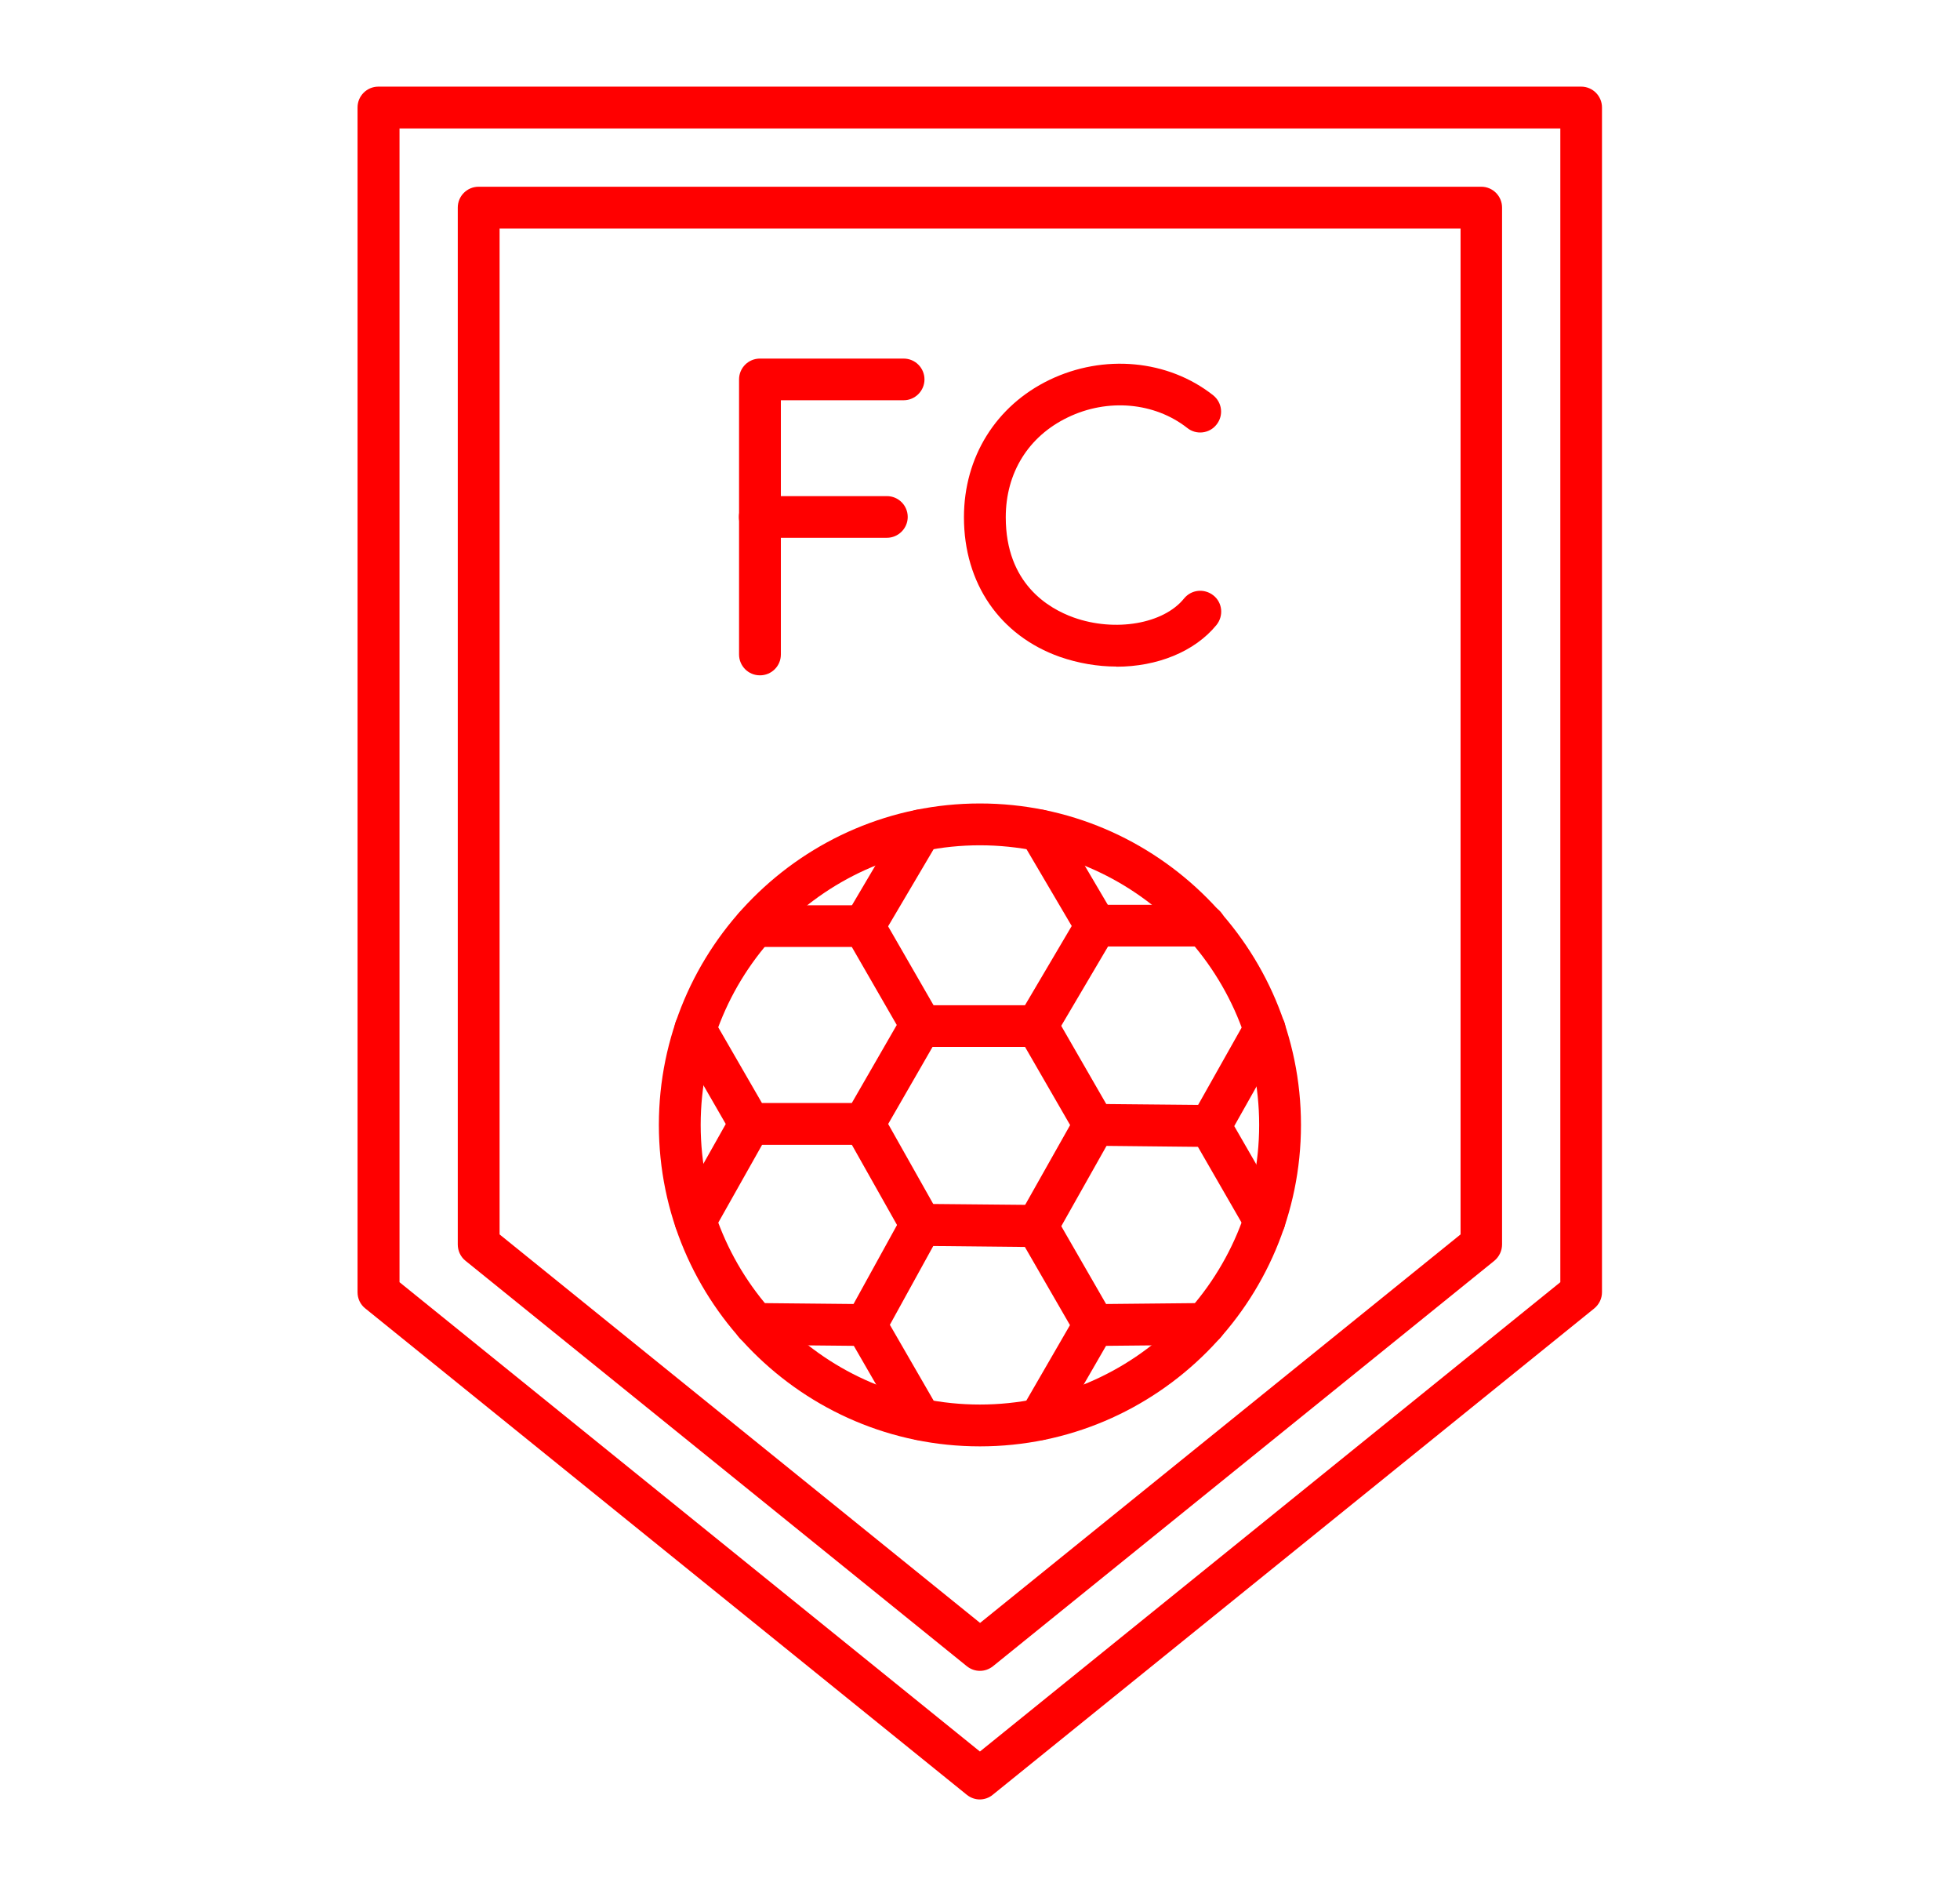
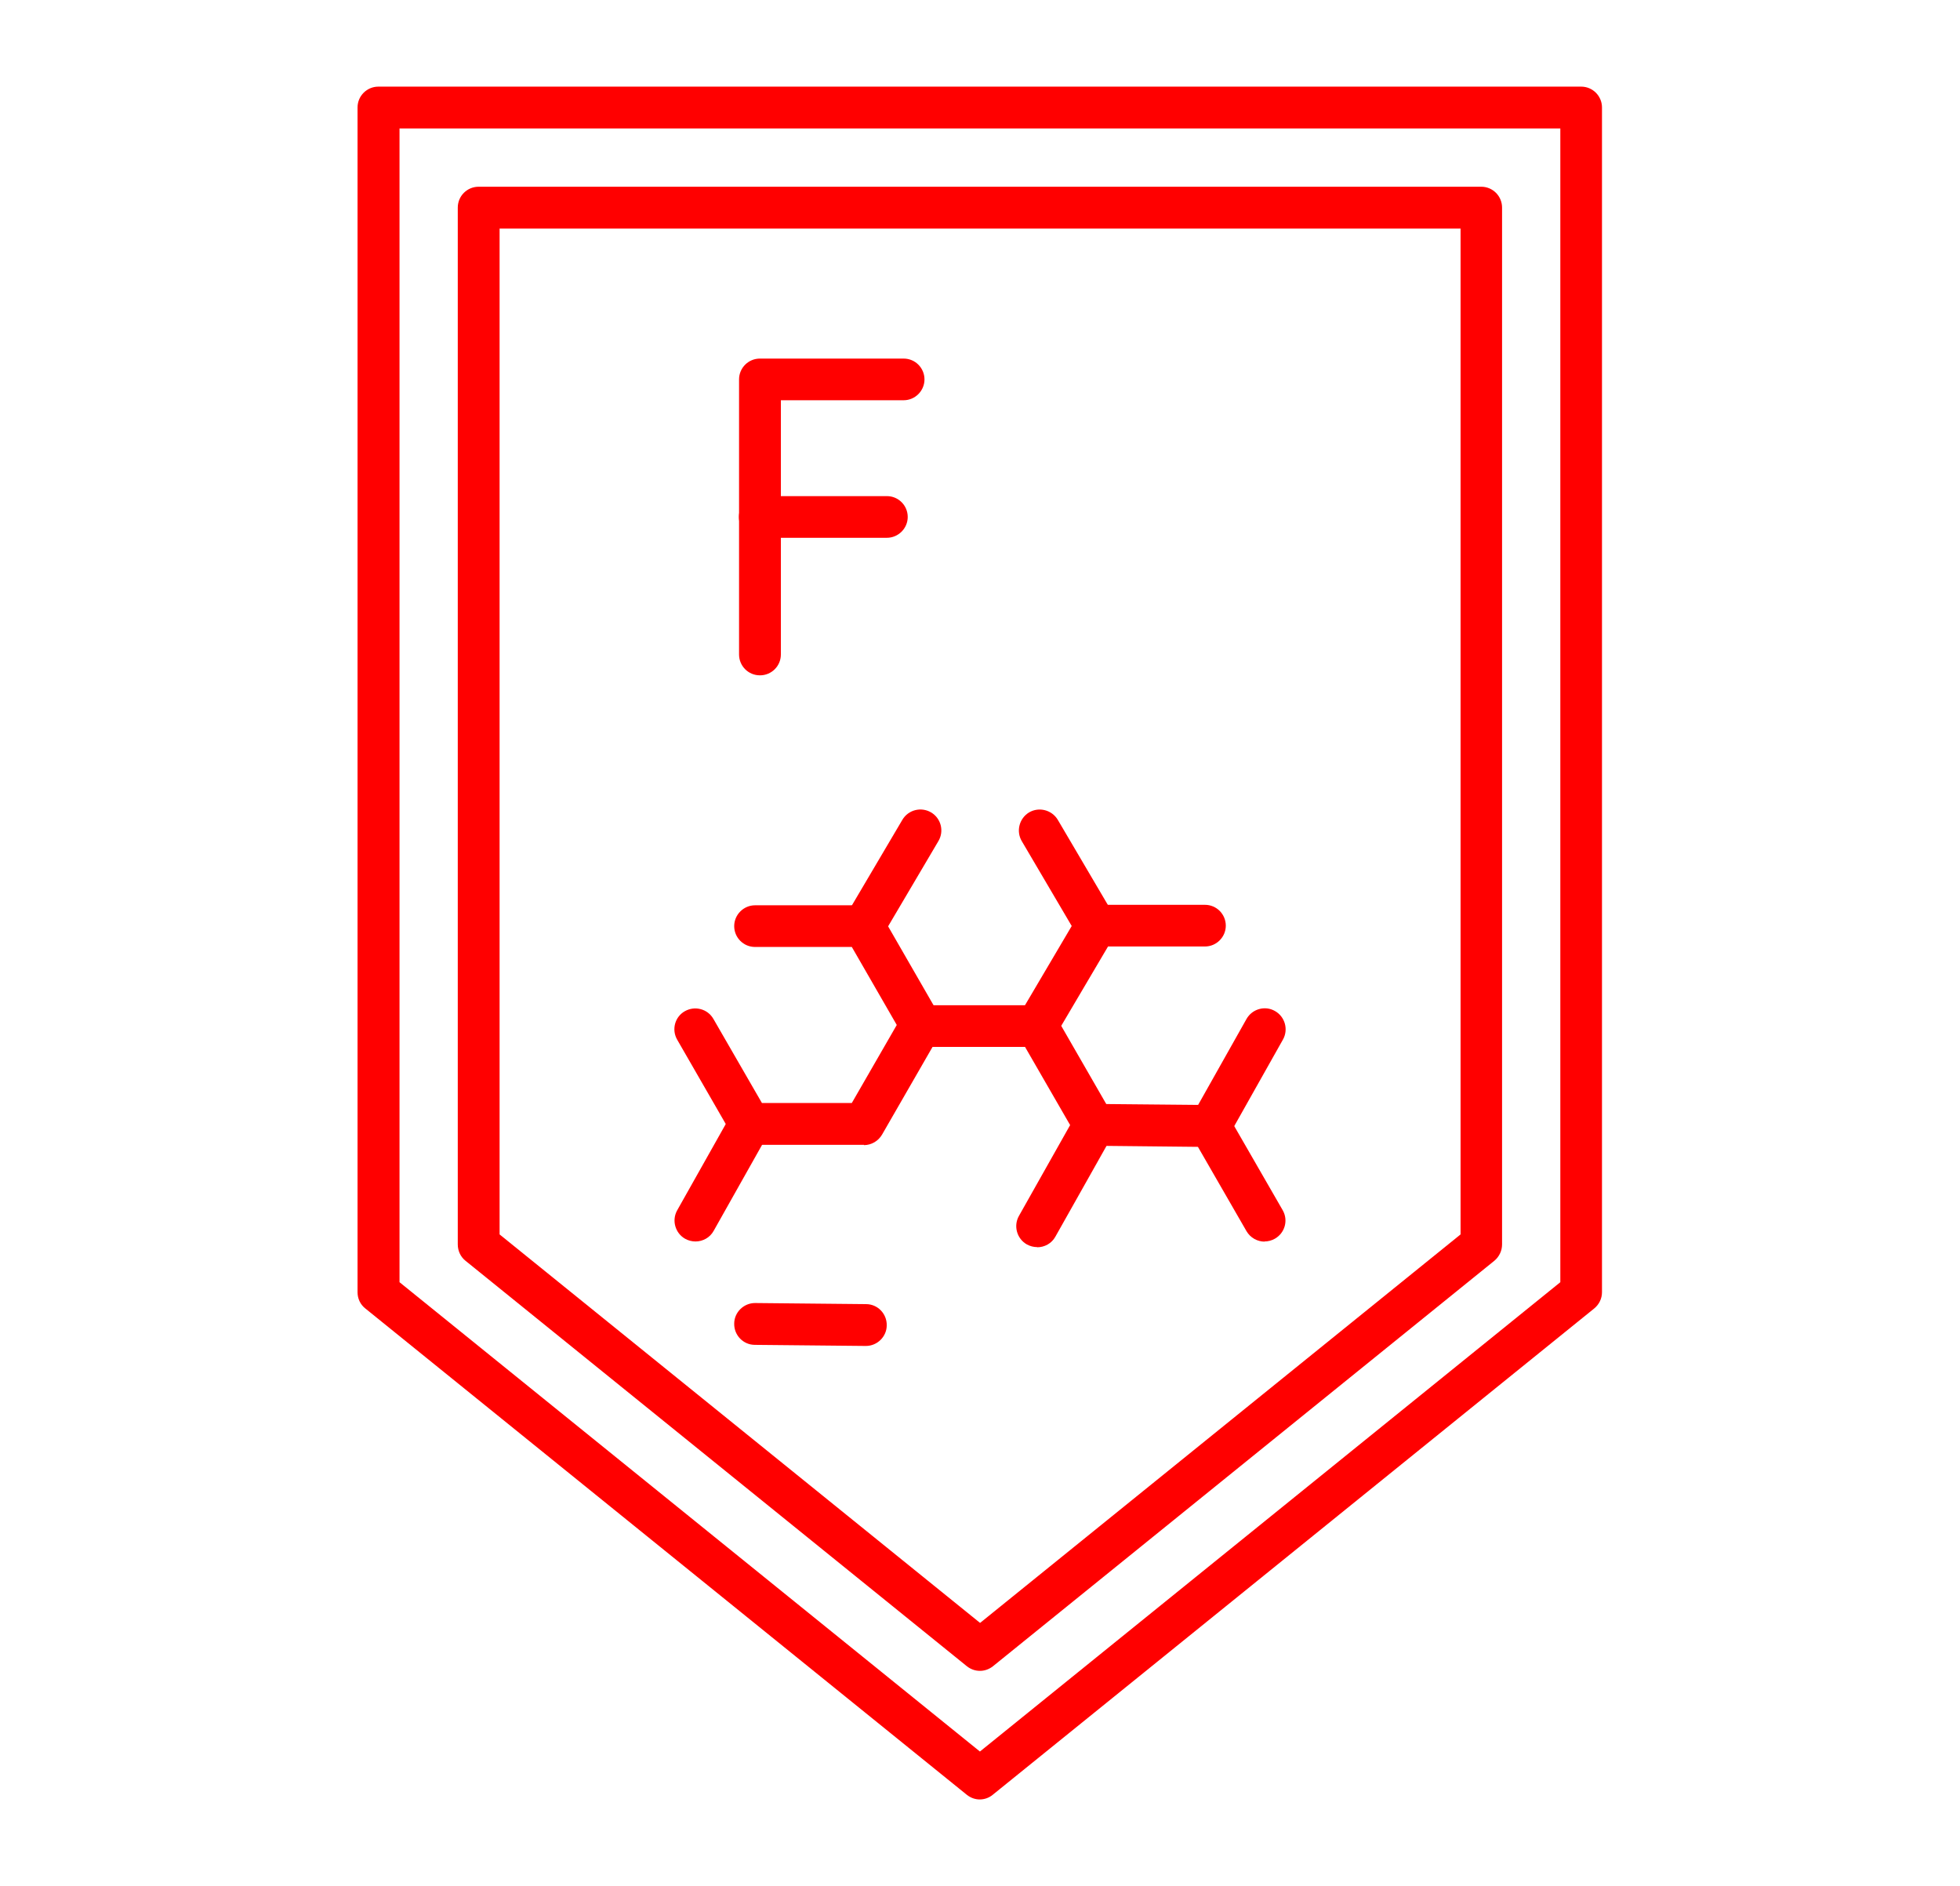
<svg xmlns="http://www.w3.org/2000/svg" id="Layer_1" data-name="Layer 1" viewBox="0 0 125.15 120.4">
  <defs>
    <style>
      .cls-1 {
        fill: red;
      }
    </style>
  </defs>
  <g>
-     <path class="cls-1" d="M62.57,92.33c-11.31,0-20.5-9.21-20.5-20.52s9.2-20.52,20.5-20.52,20.5,9.21,20.5,20.52-9.2,20.52-20.5,20.52ZM62.57,53.96c-9.83,0-17.83,8-17.83,17.85s8,17.85,17.83,17.85,17.83-8.01,17.83-17.85-8-17.85-17.83-17.85Z" />
    <g>
      <path class="cls-1" d="M77.27,73.22c-.22,0-.45-.06-.65-.17-.64-.36-.87-1.18-.51-1.82l3.48-6.18c.36-.64,1.18-.88,1.82-.51.64.36.87,1.18.51,1.82l-3.48,6.18c-.24.44-.7.68-1.16.68Z" />
      <path class="cls-1" d="M66.22,66.83c-.23,0-.47-.06-.68-.19-.63-.37-.85-1.19-.47-1.83l3.77-6.39c.24-.41.68-.66,1.15-.66h6.95c.74,0,1.33.6,1.33,1.33s-.6,1.33-1.33,1.33h-6.19l-3.38,5.73c-.25.42-.69.66-1.15.66Z" />
-       <path class="cls-1" d="M69.86,85.92c-.73,0-1.32-.59-1.33-1.32,0-.74.59-1.34,1.32-1.35l7.07-.07h.01c.73,0,1.32.59,1.33,1.32,0,.74-.59,1.34-1.32,1.35l-7.07.07h-.01Z" />
      <path class="cls-1" d="M80.75,79.26c-.46,0-.91-.24-1.16-.67l-3.1-5.38-6.65-.07c-.74,0-1.33-.61-1.32-1.35,0-.74.61-1.45,1.35-1.32l7.41.07c.47,0,.9.26,1.14.67l3.48,6.04c.37.64.15,1.45-.49,1.82-.21.12-.44.18-.67.18Z" />
      <path class="cls-1" d="M66.22,79.61c-.22,0-.45-.06-.65-.17-.64-.36-.87-1.18-.51-1.82l3.27-5.8-2.88-4.99h-6.51c-.74,0-1.33-.6-1.33-1.33s.6-1.33,1.33-1.33h7.29c.48,0,.92.26,1.16.67l3.64,6.32c.23.41.24.91,0,1.32l-3.64,6.46c-.24.44-.7.68-1.16.68Z" />
      <path class="cls-1" d="M69.98,60.45c-.46,0-.9-.23-1.15-.66l-3.59-6.1c-.37-.63-.16-1.45.47-1.83.63-.37,1.45-.16,1.83.47l3.59,6.1c.37.63.16,1.45-.47,1.83-.21.12-.45.19-.68.19Z" />
      <path class="cls-1" d="M55.17,60.45c-.23,0-.47-.06-.68-.19-.63-.37-.85-1.19-.47-1.83l3.6-6.1c.38-.64,1.2-.84,1.83-.47.63.37.85,1.19.47,1.83l-3.6,6.1c-.25.42-.69.66-1.15.66Z" />
-       <path class="cls-1" d="M58.81,79.54c-.47,0-.92-.24-1.16-.68l-3.64-6.46c-.36-.64-.13-1.45.51-1.82.63-.36,1.46-.14,1.82.51l3.64,6.46c.36.64.13,1.46-.51,1.82-.21.12-.43.17-.65.17Z" />
      <path class="cls-1" d="M44.4,79.25c-.22,0-.45-.06-.65-.17-.64-.36-.87-1.18-.51-1.82l3.48-6.18c.36-.65,1.18-.87,1.82-.51.64.36.87,1.18.51,1.82l-3.48,6.18c-.24.44-.7.68-1.16.68Z" />
      <path class="cls-1" d="M55.29,85.92h-.01l-7.08-.07c-.74,0-1.33-.61-1.32-1.35,0-.73.61-1.32,1.33-1.32h.01l7.08.07c.74,0,1.33.61,1.32,1.35,0,.73-.61,1.32-1.33,1.32Z" />
      <path class="cls-1" d="M55.17,73.08h-7.29c-.48,0-.92-.25-1.16-.67l-3.48-6.04c-.37-.64-.15-1.46.49-1.82.64-.36,1.45-.15,1.82.49l3.1,5.37h5.74l2.87-4.98-2.87-4.98h-6.18c-.74,0-1.33-.6-1.33-1.33s.6-1.33,1.33-1.33h6.95c.48,0,.92.26,1.16.67l3.64,6.32c.24.41.24.92,0,1.33l-3.64,6.32c-.24.41-.68.67-1.16.67Z" />
-       <path class="cls-1" d="M66.38,91.95c-.23,0-.46-.06-.67-.18-.64-.37-.86-1.18-.49-1.82l3.1-5.36-2.88-4.99-5.85-.06-2.77,5.03,3.1,5.37c.37.64.15,1.46-.49,1.82-.64.36-1.45.15-1.82-.49l-3.48-6.03c-.23-.4-.24-.9-.01-1.31l3.52-6.39c.23-.42.68-.69,1.17-.69h.01l7.41.07c.47,0,.9.26,1.14.67l3.64,6.32c.24.41.24.92,0,1.33l-3.48,6.03c-.25.43-.7.67-1.16.67Z" />
    </g>
  </g>
  <g>
    <g>
      <path class="cls-1" d="M48.52,43.11c-.74,0-1.33-.6-1.33-1.33v-17.56c0-.74.6-1.33,1.33-1.33h9.18c.74,0,1.33.6,1.33,1.33s-.6,1.33-1.33,1.33h-7.84v16.23c0,.74-.6,1.33-1.33,1.33Z" />
      <path class="cls-1" d="M56.63,34.33h-8.12c-.74,0-1.33-.6-1.33-1.33s.6-1.33,1.33-1.33h8.12c.74,0,1.33.6,1.33,1.33s-.6,1.33-1.33,1.33Z" />
    </g>
-     <path class="cls-1" d="M71.28,42.55c-1.19,0-2.43-.21-3.61-.62-3.83-1.36-6.12-4.69-6.12-8.91,0-3.84,2.04-7.12,5.46-8.77,3.47-1.67,7.57-1.29,10.45.98.58.46.68,1.29.22,1.87-.45.58-1.3.68-1.87.22-2.09-1.64-5.09-1.91-7.64-.67-2.51,1.21-3.95,3.54-3.95,6.37,0,4.23,2.72,5.82,4.34,6.4,2.64.94,5.73.41,7.04-1.21.47-.58,1.3-.66,1.88-.2s.66,1.3.2,1.88c-1.4,1.72-3.81,2.67-6.39,2.67Z" />
  </g>
  <path class="cls-1" d="M62.57,114.87c-.3,0-.59-.1-.84-.3l-38.4-31.04c-.32-.25-.5-.63-.5-1.04V6.86c0-.74.6-1.33,1.33-1.33h76.8c.74,0,1.33.6,1.33,1.33v75.63c0,.4-.18.78-.5,1.04l-38.4,31.04c-.24.2-.54.3-.84.3ZM25.51,81.85l37.06,29.96,37.06-29.96V8.2H25.51v73.66Z" />
  <path class="cls-1" d="M62.57,106.66c-.3,0-.59-.1-.84-.3l-32.01-25.88c-.31-.25-.49-.63-.49-1.04V13.25c0-.74.6-1.33,1.33-1.33h64.02c.74,0,1.33.6,1.33,1.33v66.19c0,.4-.18.78-.49,1.04l-32.01,25.88c-.25.2-.54.3-.84.3ZM31.9,78.8l30.68,24.8,30.68-24.8V14.59H31.9v64.22Z" />
</svg>